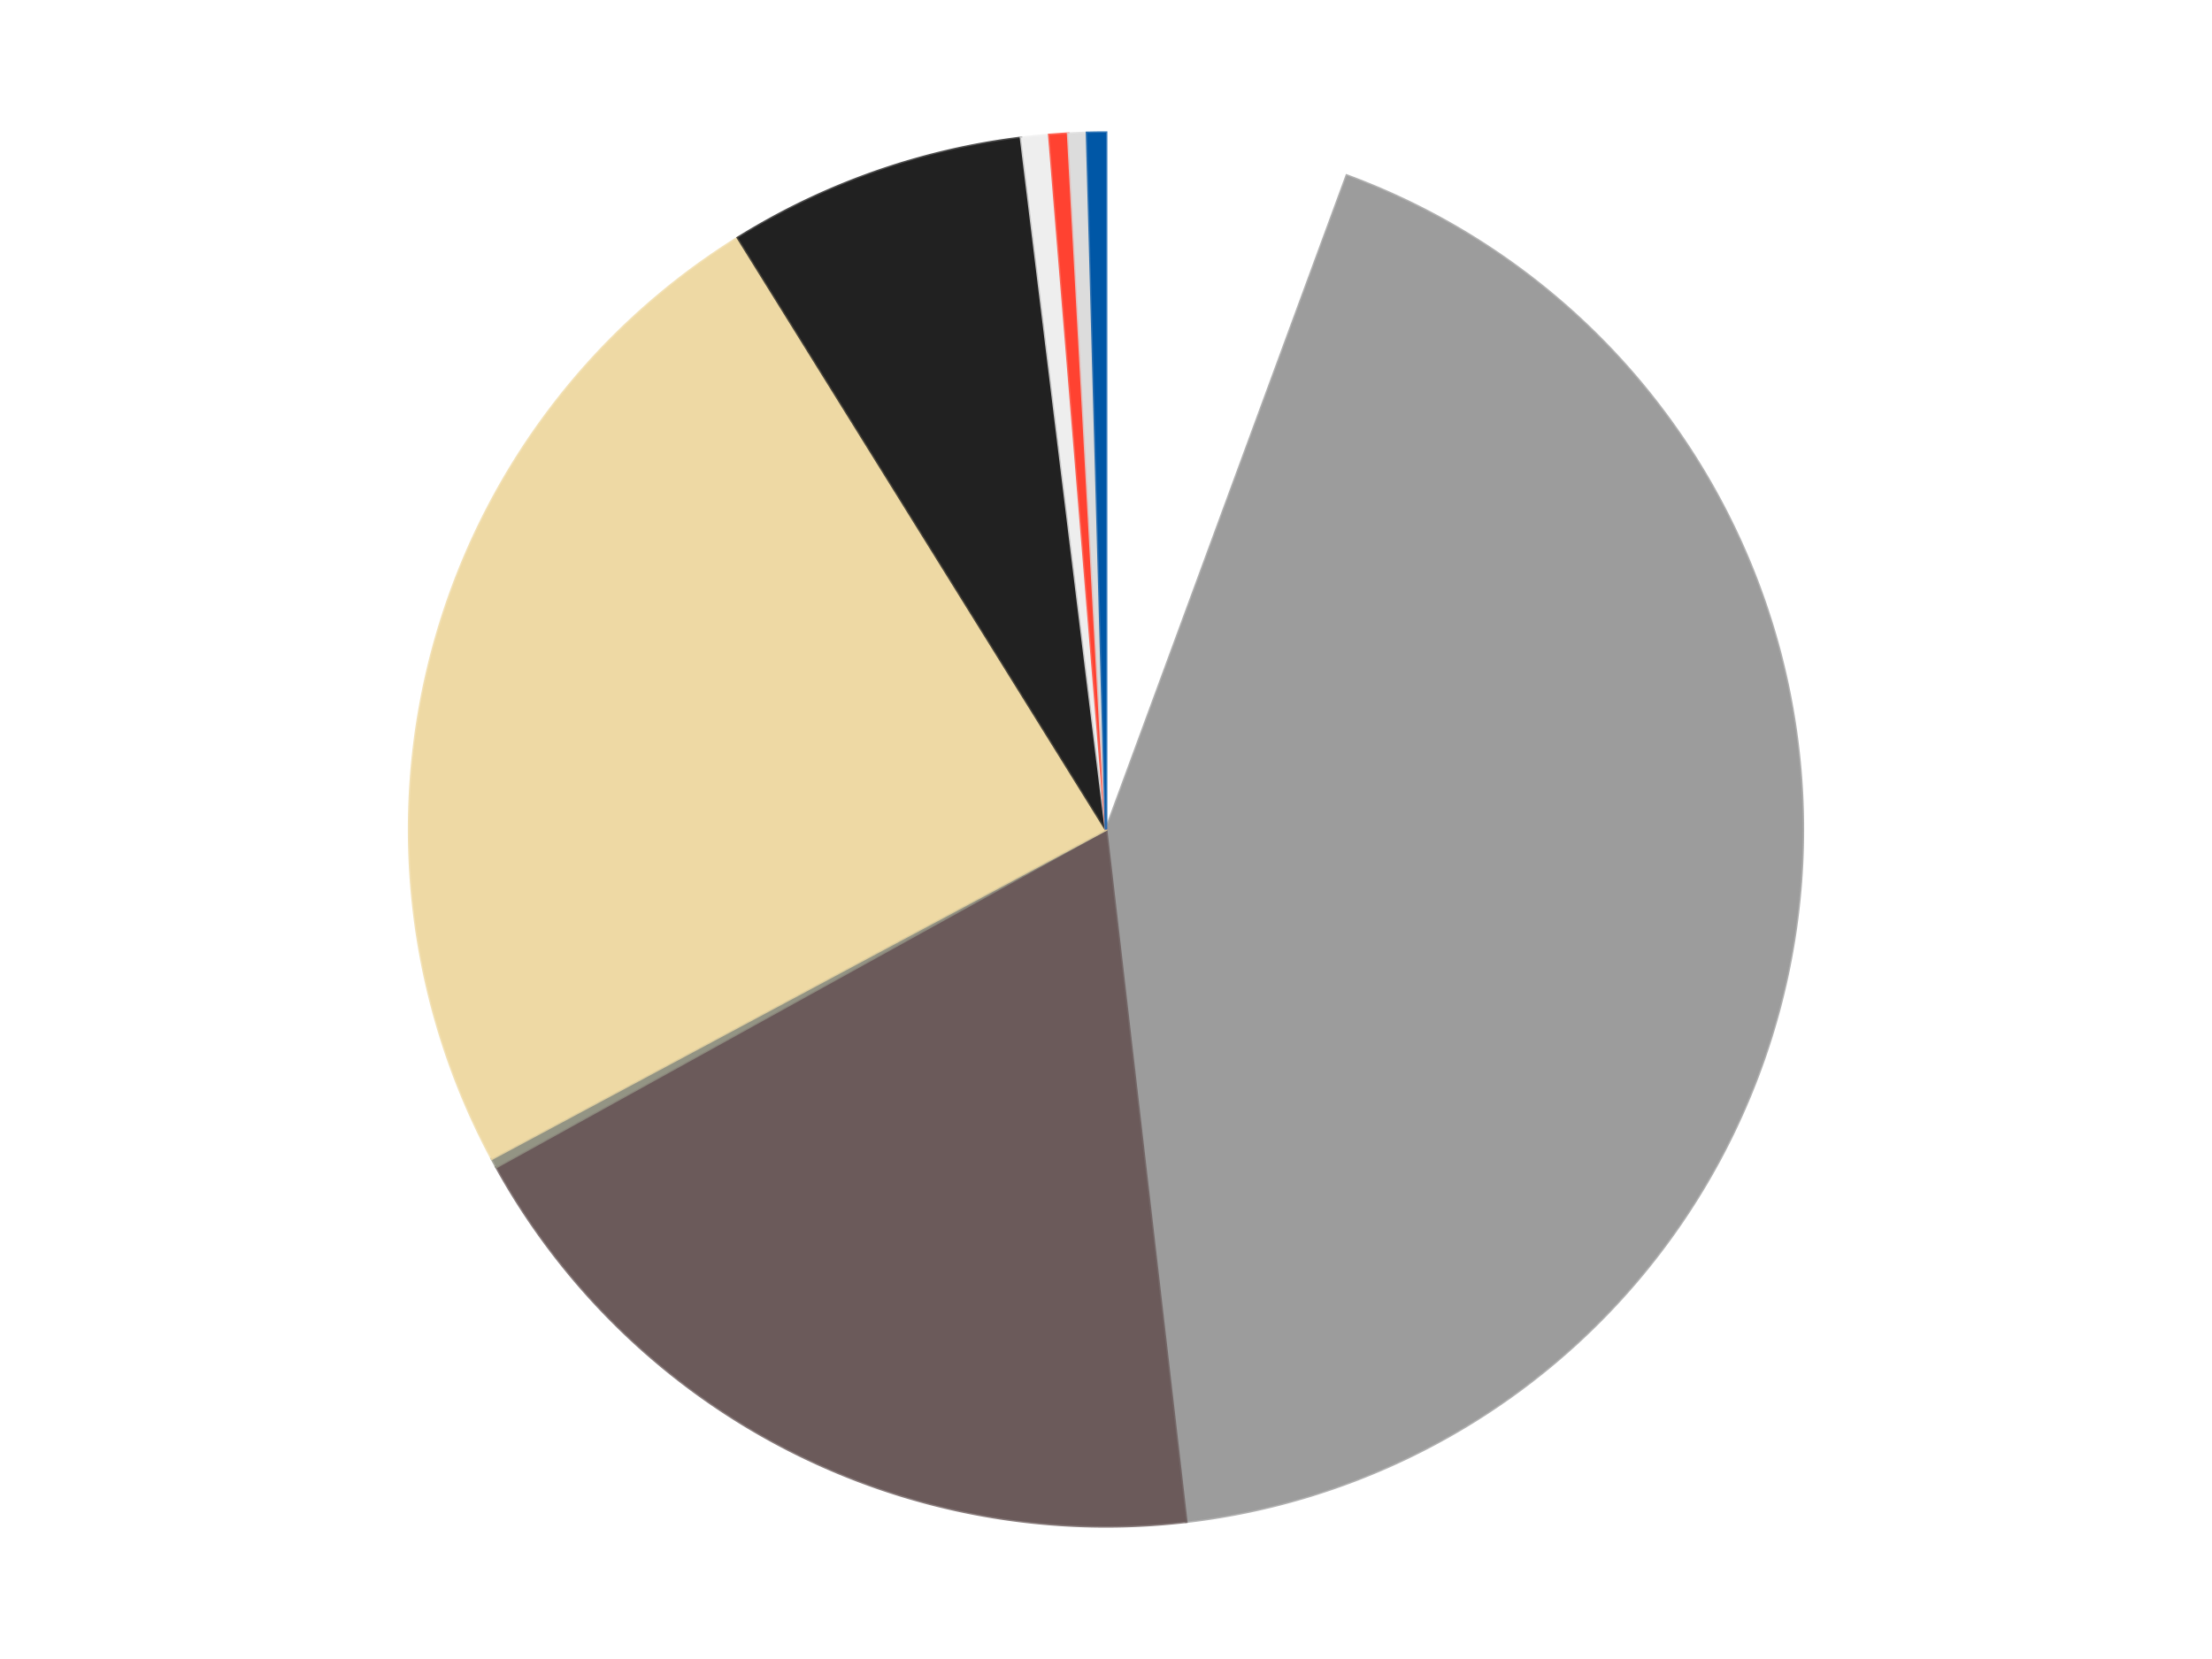
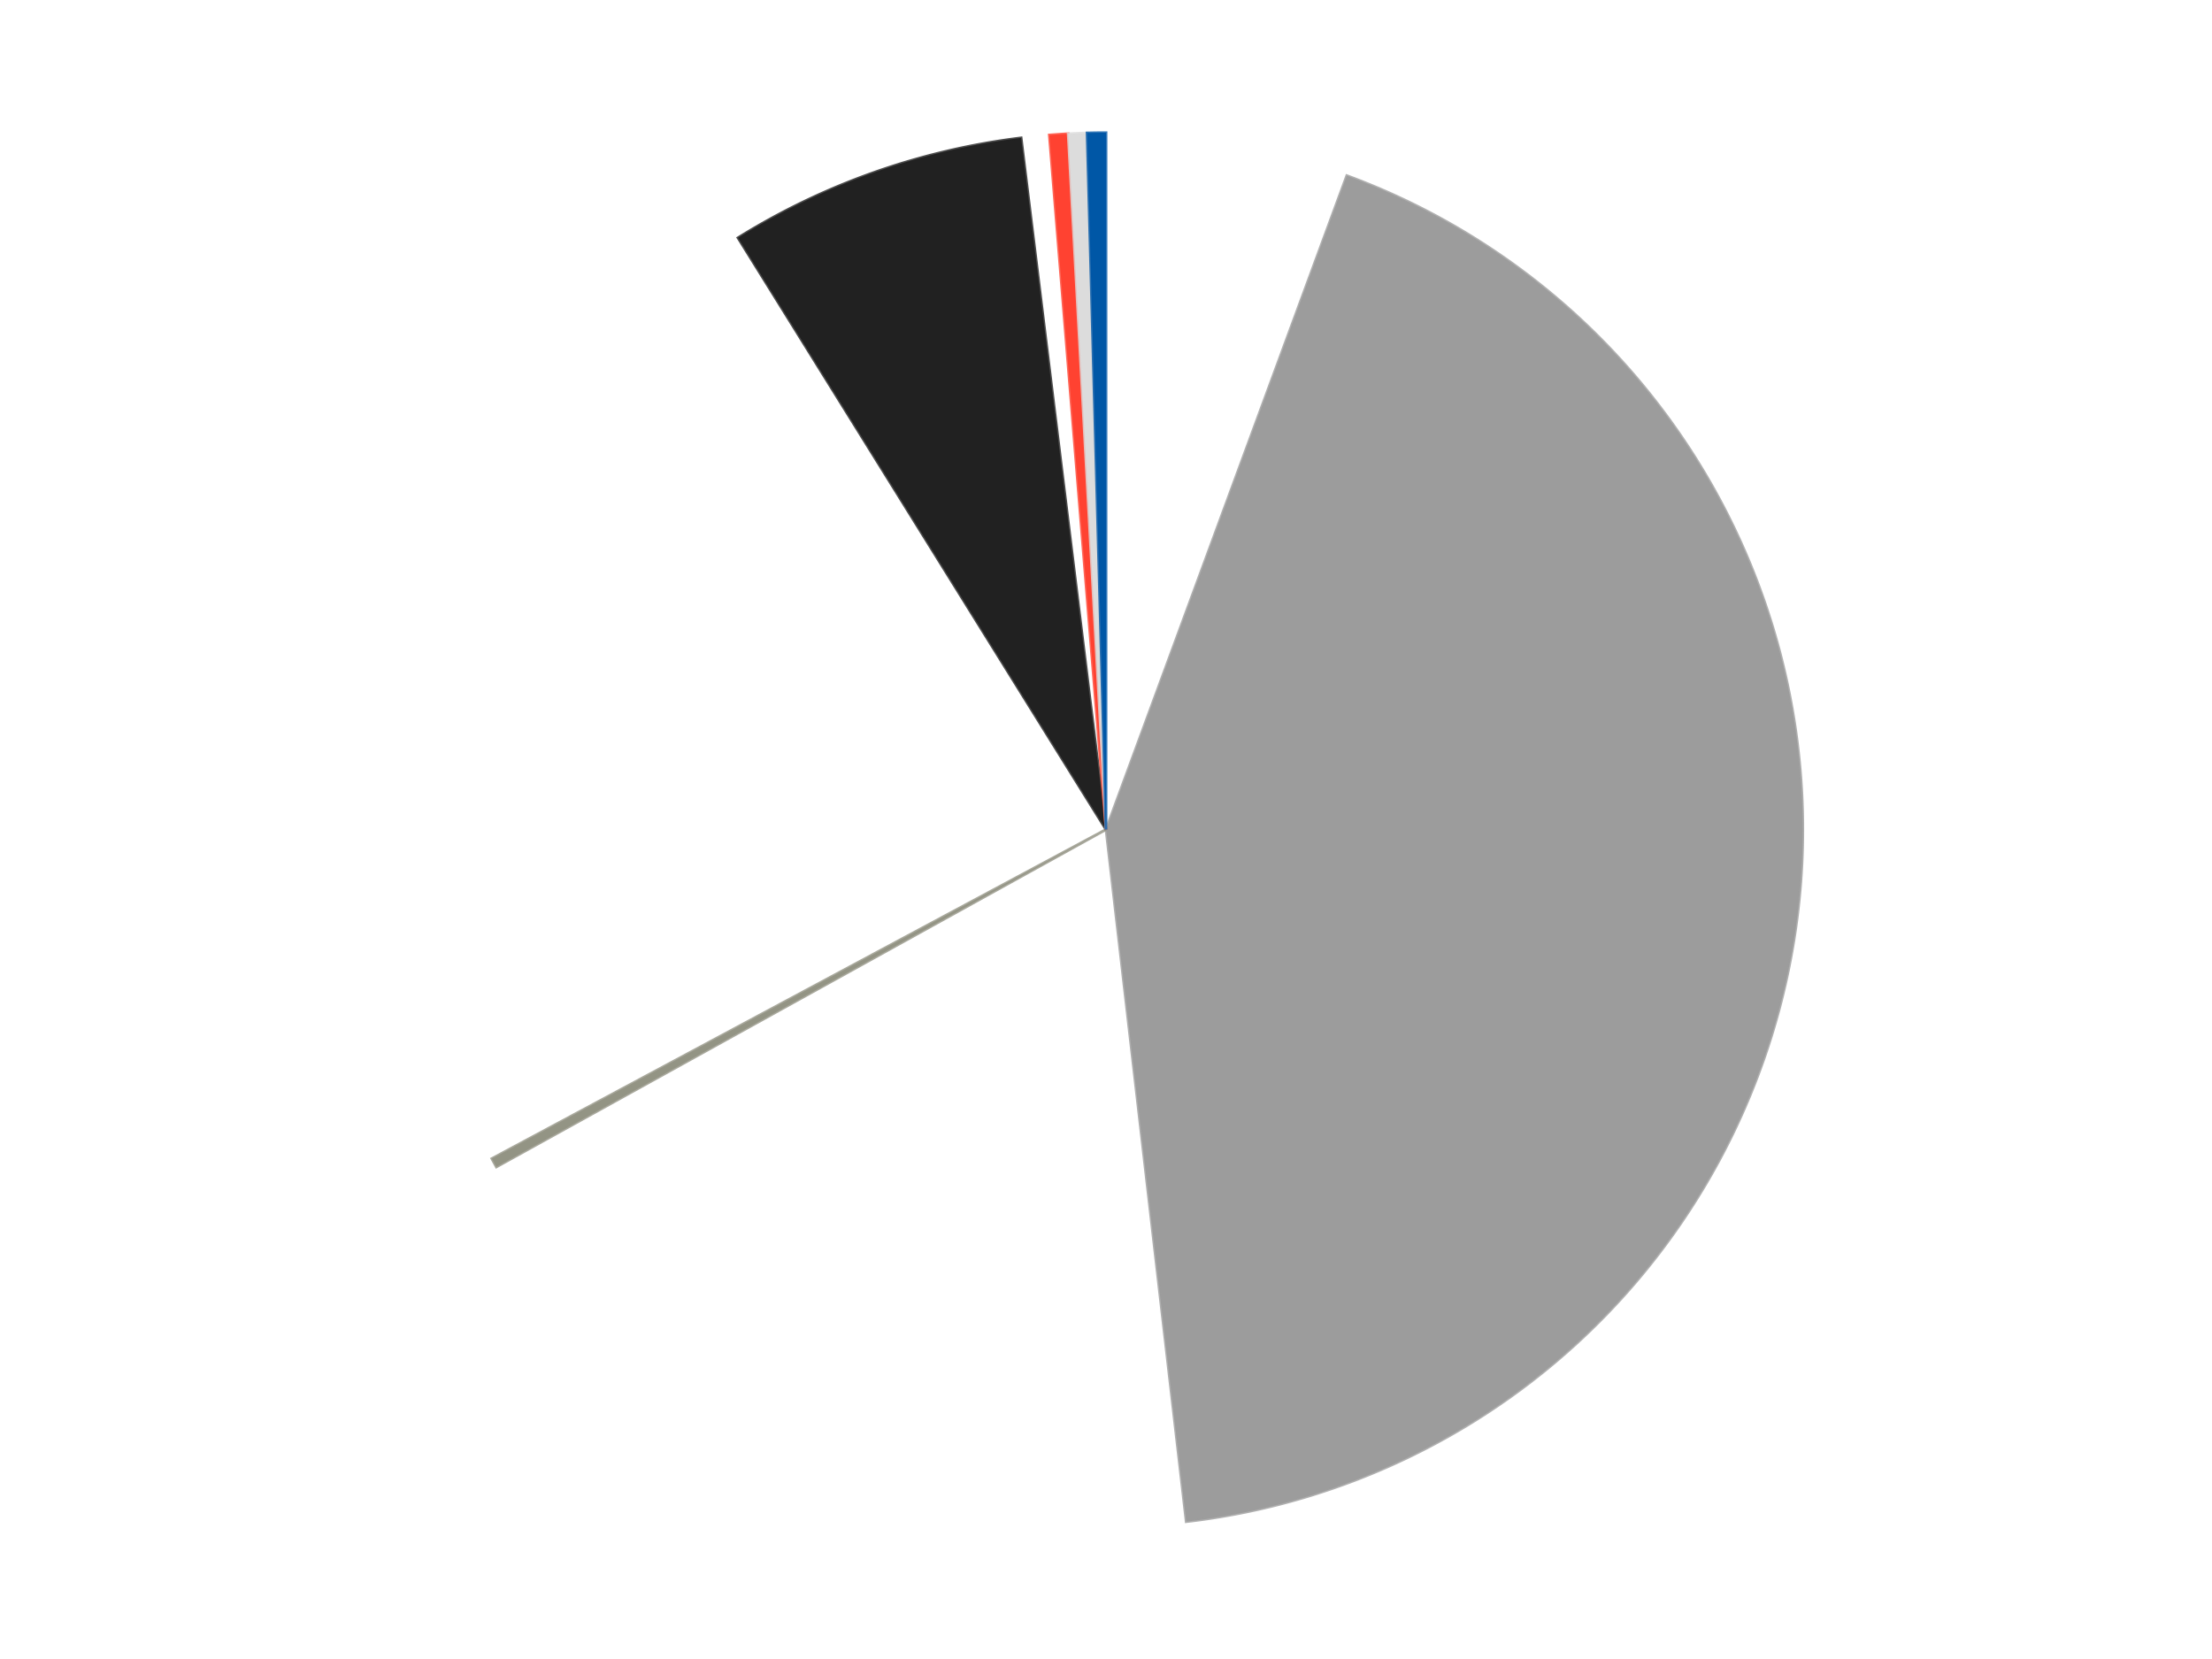
<svg xmlns="http://www.w3.org/2000/svg" xmlns:xlink="http://www.w3.org/1999/xlink" id="chart-11e4595b-52f6-43f2-888e-f0e391acddb5" class="pygal-chart" viewBox="0 0 800 600">
  <defs>
    <style type="text/css">#chart-11e4595b-52f6-43f2-888e-f0e391acddb5{-webkit-user-select:none;-webkit-font-smoothing:antialiased;font-family:Consolas,"Liberation Mono",Menlo,Courier,monospace}#chart-11e4595b-52f6-43f2-888e-f0e391acddb5 .title{font-family:Consolas,"Liberation Mono",Menlo,Courier,monospace;font-size:16px}#chart-11e4595b-52f6-43f2-888e-f0e391acddb5 .legends .legend text{font-family:Consolas,"Liberation Mono",Menlo,Courier,monospace;font-size:14px}#chart-11e4595b-52f6-43f2-888e-f0e391acddb5 .axis text{font-family:Consolas,"Liberation Mono",Menlo,Courier,monospace;font-size:10px}#chart-11e4595b-52f6-43f2-888e-f0e391acddb5 .axis text.major{font-family:Consolas,"Liberation Mono",Menlo,Courier,monospace;font-size:10px}#chart-11e4595b-52f6-43f2-888e-f0e391acddb5 .text-overlay text.value{font-family:Consolas,"Liberation Mono",Menlo,Courier,monospace;font-size:16px}#chart-11e4595b-52f6-43f2-888e-f0e391acddb5 .text-overlay text.label{font-family:Consolas,"Liberation Mono",Menlo,Courier,monospace;font-size:10px}#chart-11e4595b-52f6-43f2-888e-f0e391acddb5 .tooltip{font-family:Consolas,"Liberation Mono",Menlo,Courier,monospace;font-size:14px}#chart-11e4595b-52f6-43f2-888e-f0e391acddb5 text.no_data{font-family:Consolas,"Liberation Mono",Menlo,Courier,monospace;font-size:64px}
#chart-11e4595b-52f6-43f2-888e-f0e391acddb5{background-color:transparent}#chart-11e4595b-52f6-43f2-888e-f0e391acddb5 path,#chart-11e4595b-52f6-43f2-888e-f0e391acddb5 line,#chart-11e4595b-52f6-43f2-888e-f0e391acddb5 rect,#chart-11e4595b-52f6-43f2-888e-f0e391acddb5 circle{-webkit-transition:150ms;-moz-transition:150ms;transition:150ms}#chart-11e4595b-52f6-43f2-888e-f0e391acddb5 .graph &gt; .background{fill:transparent}#chart-11e4595b-52f6-43f2-888e-f0e391acddb5 .plot &gt; .background{fill:transparent}#chart-11e4595b-52f6-43f2-888e-f0e391acddb5 .graph{fill:rgba(0,0,0,.87)}#chart-11e4595b-52f6-43f2-888e-f0e391acddb5 text.no_data{fill:rgba(0,0,0,1)}#chart-11e4595b-52f6-43f2-888e-f0e391acddb5 .title{fill:rgba(0,0,0,1)}#chart-11e4595b-52f6-43f2-888e-f0e391acddb5 .legends .legend text{fill:rgba(0,0,0,.87)}#chart-11e4595b-52f6-43f2-888e-f0e391acddb5 .legends .legend:hover text{fill:rgba(0,0,0,1)}#chart-11e4595b-52f6-43f2-888e-f0e391acddb5 .axis .line{stroke:rgba(0,0,0,1)}#chart-11e4595b-52f6-43f2-888e-f0e391acddb5 .axis .guide.line{stroke:rgba(0,0,0,.54)}#chart-11e4595b-52f6-43f2-888e-f0e391acddb5 .axis .major.line{stroke:rgba(0,0,0,.87)}#chart-11e4595b-52f6-43f2-888e-f0e391acddb5 .axis text.major{fill:rgba(0,0,0,1)}#chart-11e4595b-52f6-43f2-888e-f0e391acddb5 .axis.y .guides:hover .guide.line,#chart-11e4595b-52f6-43f2-888e-f0e391acddb5 .line-graph .axis.x .guides:hover .guide.line,#chart-11e4595b-52f6-43f2-888e-f0e391acddb5 .stackedline-graph .axis.x .guides:hover .guide.line,#chart-11e4595b-52f6-43f2-888e-f0e391acddb5 .xy-graph .axis.x .guides:hover .guide.line{stroke:rgba(0,0,0,1)}#chart-11e4595b-52f6-43f2-888e-f0e391acddb5 .axis .guides:hover text{fill:rgba(0,0,0,1)}#chart-11e4595b-52f6-43f2-888e-f0e391acddb5 .reactive{fill-opacity:1.0;stroke-opacity:.8;stroke-width:1}#chart-11e4595b-52f6-43f2-888e-f0e391acddb5 .ci{stroke:rgba(0,0,0,.87)}#chart-11e4595b-52f6-43f2-888e-f0e391acddb5 .reactive.active,#chart-11e4595b-52f6-43f2-888e-f0e391acddb5 .active .reactive{fill-opacity:0.6;stroke-opacity:.9;stroke-width:4}#chart-11e4595b-52f6-43f2-888e-f0e391acddb5 .ci .reactive.active{stroke-width:1.5}#chart-11e4595b-52f6-43f2-888e-f0e391acddb5 .series text{fill:rgba(0,0,0,1)}#chart-11e4595b-52f6-43f2-888e-f0e391acddb5 .tooltip rect{fill:transparent;stroke:rgba(0,0,0,1);-webkit-transition:opacity 150ms;-moz-transition:opacity 150ms;transition:opacity 150ms}#chart-11e4595b-52f6-43f2-888e-f0e391acddb5 .tooltip .label{fill:rgba(0,0,0,.87)}#chart-11e4595b-52f6-43f2-888e-f0e391acddb5 .tooltip .label{fill:rgba(0,0,0,.87)}#chart-11e4595b-52f6-43f2-888e-f0e391acddb5 .tooltip .legend{font-size:.8em;fill:rgba(0,0,0,.54)}#chart-11e4595b-52f6-43f2-888e-f0e391acddb5 .tooltip .x_label{font-size:.6em;fill:rgba(0,0,0,1)}#chart-11e4595b-52f6-43f2-888e-f0e391acddb5 .tooltip .xlink{font-size:.5em;text-decoration:underline}#chart-11e4595b-52f6-43f2-888e-f0e391acddb5 .tooltip .value{font-size:1.5em}#chart-11e4595b-52f6-43f2-888e-f0e391acddb5 .bound{font-size:.5em}#chart-11e4595b-52f6-43f2-888e-f0e391acddb5 .max-value{font-size:.75em;fill:rgba(0,0,0,.54)}#chart-11e4595b-52f6-43f2-888e-f0e391acddb5 .map-element{fill:transparent;stroke:rgba(0,0,0,.54) !important}#chart-11e4595b-52f6-43f2-888e-f0e391acddb5 .map-element .reactive{fill-opacity:inherit;stroke-opacity:inherit}#chart-11e4595b-52f6-43f2-888e-f0e391acddb5 .color-0,#chart-11e4595b-52f6-43f2-888e-f0e391acddb5 .color-0 a:visited{stroke:#F44336;fill:#F44336}#chart-11e4595b-52f6-43f2-888e-f0e391acddb5 .color-1,#chart-11e4595b-52f6-43f2-888e-f0e391acddb5 .color-1 a:visited{stroke:#3F51B5;fill:#3F51B5}#chart-11e4595b-52f6-43f2-888e-f0e391acddb5 .color-2,#chart-11e4595b-52f6-43f2-888e-f0e391acddb5 .color-2 a:visited{stroke:#009688;fill:#009688}#chart-11e4595b-52f6-43f2-888e-f0e391acddb5 .color-3,#chart-11e4595b-52f6-43f2-888e-f0e391acddb5 .color-3 a:visited{stroke:#FFC107;fill:#FFC107}#chart-11e4595b-52f6-43f2-888e-f0e391acddb5 .color-4,#chart-11e4595b-52f6-43f2-888e-f0e391acddb5 .color-4 a:visited{stroke:#FF5722;fill:#FF5722}#chart-11e4595b-52f6-43f2-888e-f0e391acddb5 .color-5,#chart-11e4595b-52f6-43f2-888e-f0e391acddb5 .color-5 a:visited{stroke:#9C27B0;fill:#9C27B0}#chart-11e4595b-52f6-43f2-888e-f0e391acddb5 .color-6,#chart-11e4595b-52f6-43f2-888e-f0e391acddb5 .color-6 a:visited{stroke:#03A9F4;fill:#03A9F4}#chart-11e4595b-52f6-43f2-888e-f0e391acddb5 .color-7,#chart-11e4595b-52f6-43f2-888e-f0e391acddb5 .color-7 a:visited{stroke:#8BC34A;fill:#8BC34A}#chart-11e4595b-52f6-43f2-888e-f0e391acddb5 .color-8,#chart-11e4595b-52f6-43f2-888e-f0e391acddb5 .color-8 a:visited{stroke:#FF9800;fill:#FF9800}#chart-11e4595b-52f6-43f2-888e-f0e391acddb5 .color-9,#chart-11e4595b-52f6-43f2-888e-f0e391acddb5 .color-9 a:visited{stroke:#E91E63;fill:#E91E63}#chart-11e4595b-52f6-43f2-888e-f0e391acddb5 .text-overlay .color-0 text{fill:black}#chart-11e4595b-52f6-43f2-888e-f0e391acddb5 .text-overlay .color-1 text{fill:black}#chart-11e4595b-52f6-43f2-888e-f0e391acddb5 .text-overlay .color-2 text{fill:black}#chart-11e4595b-52f6-43f2-888e-f0e391acddb5 .text-overlay .color-3 text{fill:black}#chart-11e4595b-52f6-43f2-888e-f0e391acddb5 .text-overlay .color-4 text{fill:black}#chart-11e4595b-52f6-43f2-888e-f0e391acddb5 .text-overlay .color-5 text{fill:black}#chart-11e4595b-52f6-43f2-888e-f0e391acddb5 .text-overlay .color-6 text{fill:black}#chart-11e4595b-52f6-43f2-888e-f0e391acddb5 .text-overlay .color-7 text{fill:black}#chart-11e4595b-52f6-43f2-888e-f0e391acddb5 .text-overlay .color-8 text{fill:black}#chart-11e4595b-52f6-43f2-888e-f0e391acddb5 .text-overlay .color-9 text{fill:black}
#chart-11e4595b-52f6-43f2-888e-f0e391acddb5 text.no_data{text-anchor:middle}#chart-11e4595b-52f6-43f2-888e-f0e391acddb5 .guide.line{fill:none}#chart-11e4595b-52f6-43f2-888e-f0e391acddb5 .centered{text-anchor:middle}#chart-11e4595b-52f6-43f2-888e-f0e391acddb5 .title{text-anchor:middle}#chart-11e4595b-52f6-43f2-888e-f0e391acddb5 .legends .legend text{fill-opacity:1}#chart-11e4595b-52f6-43f2-888e-f0e391acddb5 .axis.x text{text-anchor:middle}#chart-11e4595b-52f6-43f2-888e-f0e391acddb5 .axis.x:not(.web) text[transform]{text-anchor:start}#chart-11e4595b-52f6-43f2-888e-f0e391acddb5 .axis.x:not(.web) text[transform].backwards{text-anchor:end}#chart-11e4595b-52f6-43f2-888e-f0e391acddb5 .axis.y text{text-anchor:end}#chart-11e4595b-52f6-43f2-888e-f0e391acddb5 .axis.y text[transform].backwards{text-anchor:start}#chart-11e4595b-52f6-43f2-888e-f0e391acddb5 .axis.y2 text{text-anchor:start}#chart-11e4595b-52f6-43f2-888e-f0e391acddb5 .axis.y2 text[transform].backwards{text-anchor:end}#chart-11e4595b-52f6-43f2-888e-f0e391acddb5 .axis .guide.line{stroke-dasharray:4,4;stroke:black}#chart-11e4595b-52f6-43f2-888e-f0e391acddb5 .axis .major.guide.line{stroke-dasharray:6,6;stroke:black}#chart-11e4595b-52f6-43f2-888e-f0e391acddb5 .horizontal .axis.y .guide.line,#chart-11e4595b-52f6-43f2-888e-f0e391acddb5 .horizontal .axis.y2 .guide.line,#chart-11e4595b-52f6-43f2-888e-f0e391acddb5 .vertical .axis.x .guide.line{opacity:0}#chart-11e4595b-52f6-43f2-888e-f0e391acddb5 .horizontal .axis.always_show .guide.line,#chart-11e4595b-52f6-43f2-888e-f0e391acddb5 .vertical .axis.always_show .guide.line{opacity:1 !important}#chart-11e4595b-52f6-43f2-888e-f0e391acddb5 .axis.y .guides:hover .guide.line,#chart-11e4595b-52f6-43f2-888e-f0e391acddb5 .axis.y2 .guides:hover .guide.line,#chart-11e4595b-52f6-43f2-888e-f0e391acddb5 .axis.x .guides:hover .guide.line{opacity:1}#chart-11e4595b-52f6-43f2-888e-f0e391acddb5 .axis .guides:hover text{opacity:1}#chart-11e4595b-52f6-43f2-888e-f0e391acddb5 .nofill{fill:none}#chart-11e4595b-52f6-43f2-888e-f0e391acddb5 .subtle-fill{fill-opacity:.2}#chart-11e4595b-52f6-43f2-888e-f0e391acddb5 .dot{stroke-width:1px;fill-opacity:1;stroke-opacity:1}#chart-11e4595b-52f6-43f2-888e-f0e391acddb5 .dot.active{stroke-width:5px}#chart-11e4595b-52f6-43f2-888e-f0e391acddb5 .dot.negative{fill:transparent}#chart-11e4595b-52f6-43f2-888e-f0e391acddb5 text,#chart-11e4595b-52f6-43f2-888e-f0e391acddb5 tspan{stroke:none !important}#chart-11e4595b-52f6-43f2-888e-f0e391acddb5 .series text.active{opacity:1}#chart-11e4595b-52f6-43f2-888e-f0e391acddb5 .tooltip rect{fill-opacity:.95;stroke-width:.5}#chart-11e4595b-52f6-43f2-888e-f0e391acddb5 .tooltip text{fill-opacity:1}#chart-11e4595b-52f6-43f2-888e-f0e391acddb5 .showable{visibility:hidden}#chart-11e4595b-52f6-43f2-888e-f0e391acddb5 .showable.shown{visibility:visible}#chart-11e4595b-52f6-43f2-888e-f0e391acddb5 .gauge-background{fill:rgba(229,229,229,1);stroke:none}#chart-11e4595b-52f6-43f2-888e-f0e391acddb5 .bg-lines{stroke:transparent;stroke-width:2px}</style>
    <script type="text/javascript">window.pygal = window.pygal || {};window.pygal.config = window.pygal.config || {};window.pygal.config['11e4595b-52f6-43f2-888e-f0e391acddb5'] = {"allow_interruptions": false, "box_mode": "extremes", "classes": ["pygal-chart"], "css": ["file://style.css", "file://graph.css"], "defs": [], "disable_xml_declaration": false, "dots_size": 2.5, "dynamic_print_values": false, "explicit_size": false, "fill": false, "force_uri_protocol": "https", "formatter": null, "half_pie": false, "height": 600, "include_x_axis": false, "inner_radius": 0, "interpolate": null, "interpolation_parameters": {}, "interpolation_precision": 250, "inverse_y_axis": false, "js": ["//kozea.github.io/pygal.js/2.0.x/pygal-tooltips.min.js"], "legend_at_bottom": false, "legend_at_bottom_columns": null, "legend_box_size": 12, "logarithmic": false, "margin": 20, "margin_bottom": null, "margin_left": null, "margin_right": null, "margin_top": null, "max_scale": 16, "min_scale": 4, "missing_value_fill_truncation": "x", "no_data_text": "No data", "no_prefix": false, "order_min": null, "pretty_print": false, "print_labels": false, "print_values": false, "print_values_position": "center", "print_zeroes": true, "range": null, "rounded_bars": null, "secondary_range": null, "show_dots": true, "show_legend": false, "show_minor_x_labels": true, "show_minor_y_labels": true, "show_only_major_dots": false, "show_x_guides": false, "show_x_labels": true, "show_y_guides": true, "show_y_labels": true, "spacing": 10, "stack_from_top": false, "strict": false, "stroke": true, "stroke_style": null, "style": {"background": "transparent", "ci_colors": [], "colors": ["#F44336", "#3F51B5", "#009688", "#FFC107", "#FF5722", "#9C27B0", "#03A9F4", "#8BC34A", "#FF9800", "#E91E63", "#2196F3", "#4CAF50", "#FFEB3B", "#673AB7", "#00BCD4", "#CDDC39", "#9E9E9E", "#607D8B"], "dot_opacity": "1", "font_family": "Consolas, \"Liberation Mono\", Menlo, Courier, monospace", "foreground": "rgba(0, 0, 0, .87)", "foreground_strong": "rgba(0, 0, 0, 1)", "foreground_subtle": "rgba(0, 0, 0, .54)", "guide_stroke_color": "black", "guide_stroke_dasharray": "4,4", "label_font_family": "Consolas, \"Liberation Mono\", Menlo, Courier, monospace", "label_font_size": 10, "legend_font_family": "Consolas, \"Liberation Mono\", Menlo, Courier, monospace", "legend_font_size": 14, "major_guide_stroke_color": "black", "major_guide_stroke_dasharray": "6,6", "major_label_font_family": "Consolas, \"Liberation Mono\", Menlo, Courier, monospace", "major_label_font_size": 10, "no_data_font_family": "Consolas, \"Liberation Mono\", Menlo, Courier, monospace", "no_data_font_size": 64, "opacity": "1.0", "opacity_hover": "0.6", "plot_background": "transparent", "stroke_opacity": ".8", "stroke_opacity_hover": ".9", "stroke_width": "1", "stroke_width_hover": "4", "title_font_family": "Consolas, \"Liberation Mono\", Menlo, Courier, monospace", "title_font_size": 16, "tooltip_font_family": "Consolas, \"Liberation Mono\", Menlo, Courier, monospace", "tooltip_font_size": 14, "transition": "150ms", "value_background": "rgba(229, 229, 229, 1)", "value_colors": [], "value_font_family": "Consolas, \"Liberation Mono\", Menlo, Courier, monospace", "value_font_size": 16, "value_label_font_family": "Consolas, \"Liberation Mono\", Menlo, Courier, monospace", "value_label_font_size": 10}, "title": null, "tooltip_border_radius": 0, "tooltip_fancy_mode": true, "truncate_label": null, "truncate_legend": null, "width": 800, "x_label_rotation": 0, "x_labels": null, "x_labels_major": null, "x_labels_major_count": null, "x_labels_major_every": null, "x_title": null, "xrange": null, "y_label_rotation": 0, "y_labels": null, "y_labels_major": null, "y_labels_major_count": null, "y_labels_major_every": null, "y_title": null, "zero": 0, "legends": ["White", "Light Gray", "Dark Gray", "Trans-Black", "Tan", "Black", "Trans-Clear", "Trans-Neon Orange", "Chrome Silver", "Blue"]}</script>
    <script type="text/javascript" xlink:href="https://kozea.github.io/pygal.js/2.0.x/pygal-tooltips.min.js" />
  </defs>
  <title>Pygal</title>
  <g class="graph pie-graph vertical">
    <rect x="0" y="0" width="800" height="600" class="background" />
    <g transform="translate(20, 20)" class="plot">
      <rect x="0" y="0" width="760" height="560" class="background" />
      <g class="series serie-0 color-0">
        <g class="slices">
          <g class="slice" style="fill: #FFFFFF; stroke: #FFFFFF">
-             <path d="M380 28 A252 252 0 0 1 467.081 43.524 L380 280 A0 0 0 0 0 380 280 z" class="slice reactive tooltip-trigger" />
            <desc class="value">26</desc>
            <desc class="x centered">402.1135088527626</desc>
            <desc class="y centered">155.9556824106046</desc>
          </g>
        </g>
      </g>
      <g class="series serie-1 color-1">
        <g class="slices">
          <g class="slice" style="fill: #9C9C9C; stroke: #9C9C9C">
            <path d="M467.081 43.524 A252 252 0 0 1 409.004 530.325 L380 280 A0 0 0 0 0 380 280 z" class="slice reactive tooltip-trigger" />
            <desc class="value">197</desc>
            <desc class="x centered">505.1127539789955</desc>
            <desc class="y centered">294.9264460536107</desc>
          </g>
        </g>
      </g>
      <g class="series serie-2 color-2">
        <g class="slices">
          <g class="slice" style="fill: #6B5A5A; stroke: #6B5A5A">
-             <path d="M409.004 530.325 A252 252 0 0 1 159.518 402.031 L380 280 A0 0 0 0 0 380 280 z" class="slice reactive tooltip-trigger" />
            <desc class="value">87</desc>
            <desc class="x centered">322.37862627071206</desc>
            <desc class="y centered">392.05256485038495</desc>
          </g>
        </g>
      </g>
      <g class="series serie-3 color-3">
        <g class="slices">
          <g class="slice" style="fill: #939484; stroke: #939484">
            <path d="M159.518 402.031 A252 252 0 0 1 157.882 399.028 L380 280 A0 0 0 0 0 380 280 z" class="slice reactive tooltip-trigger" />
            <desc class="value">1</desc>
            <desc class="x centered">269.3473270112339</desc>
            <desc class="y centered">340.2659602133841</desc>
          </g>
        </g>
      </g>
      <g class="series serie-4 color-4">
        <g class="slices">
          <g class="slice" style="fill: #EED9A4; stroke: #EED9A4">
-             <path d="M157.882 399.028 A252 252 0 0 1 246.912 66.01 L380 280 A0 0 0 0 0 380 280 z" class="slice reactive tooltip-trigger" />
            <desc class="value">111</desc>
            <desc class="x centered">258.27492562104527</desc>
            <desc class="y centered">247.45762351274976</desc>
          </g>
        </g>
      </g>
      <g class="series serie-5 color-5">
        <g class="slices">
          <g class="slice" style="fill: #212121; stroke: #212121">
            <path d="M246.912 66.01 A252 252 0 0 1 349.298 29.877 L380 280 A0 0 0 0 0 380 280 z" class="slice reactive tooltip-trigger" />
            <desc class="value">32</desc>
            <desc class="x centered">338.0679622350057</desc>
            <desc class="y centered">161.18205434836415</desc>
          </g>
        </g>
      </g>
      <g class="series serie-6 color-6">
        <g class="slices">
          <g class="slice" style="fill: #EEEEEE; stroke: #EEEEEE">
-             <path d="M349.298 29.877 A252 252 0 0 1 359.504 28.835 L380 280 A0 0 0 0 0 380 280 z" class="slice reactive tooltip-trigger" />
            <desc class="value">3</desc>
            <desc class="x centered">367.19791774939415</desc>
            <desc class="y centered">154.65205749575017</desc>
          </g>
        </g>
      </g>
      <g class="series serie-7 color-7">
        <g class="slices">
          <g class="slice" style="fill: #FF4231; stroke: #FF4231">
            <path d="M359.504 28.835 A252 252 0 0 1 366.328 28.371 L380 280 A0 0 0 0 0 380 280 z" class="slice reactive tooltip-trigger" />
            <desc class="value">2</desc>
            <desc class="x centered">371.4570842157606</desc>
            <desc class="y centered">154.28994236775088</desc>
          </g>
        </g>
      </g>
      <g class="series serie-8 color-8">
        <g class="slices">
          <g class="slice" style="fill: #DCDCDC; stroke: #DCDCDC">
            <path d="M366.328 28.371 A252 252 0 0 1 373.161 28.093 L380 280 A0 0 0 0 0 380 280 z" class="slice reactive tooltip-trigger" />
            <desc class="value">2</desc>
            <desc class="x centered">374.87173214985484</desc>
            <desc class="y centered">154.10440488699706</desc>
          </g>
        </g>
      </g>
      <g class="series serie-9 color-9">
        <g class="slices">
          <g class="slice" style="fill: #0057A6; stroke: #0057A6">
            <path d="M373.161 28.093 A252 252 0 0 1 380 28 L380 280 A0 0 0 0 0 380 280 z" class="slice reactive tooltip-trigger" />
            <desc class="value">2</desc>
            <desc class="x centered">378.290157560579</desc>
            <desc class="y centered">154.01160196735432</desc>
          </g>
        </g>
      </g>
    </g>
    <g class="titles" />
    <g transform="translate(20, 20)" class="plot overlay">
      <g class="series serie-0 color-0" />
      <g class="series serie-1 color-1" />
      <g class="series serie-2 color-2" />
      <g class="series serie-3 color-3" />
      <g class="series serie-4 color-4" />
      <g class="series serie-5 color-5" />
      <g class="series serie-6 color-6" />
      <g class="series serie-7 color-7" />
      <g class="series serie-8 color-8" />
      <g class="series serie-9 color-9" />
    </g>
    <g transform="translate(20, 20)" class="plot text-overlay">
      <g class="series serie-0 color-0" />
      <g class="series serie-1 color-1" />
      <g class="series serie-2 color-2" />
      <g class="series serie-3 color-3" />
      <g class="series serie-4 color-4" />
      <g class="series serie-5 color-5" />
      <g class="series serie-6 color-6" />
      <g class="series serie-7 color-7" />
      <g class="series serie-8 color-8" />
      <g class="series serie-9 color-9" />
    </g>
    <g transform="translate(20, 20)" class="plot tooltip-overlay">
      <g transform="translate(0 0)" style="opacity: 0" class="tooltip">
        <rect rx="0" ry="0" width="0" height="0" class="tooltip-box" />
        <g class="text" />
      </g>
    </g>
  </g>
</svg>